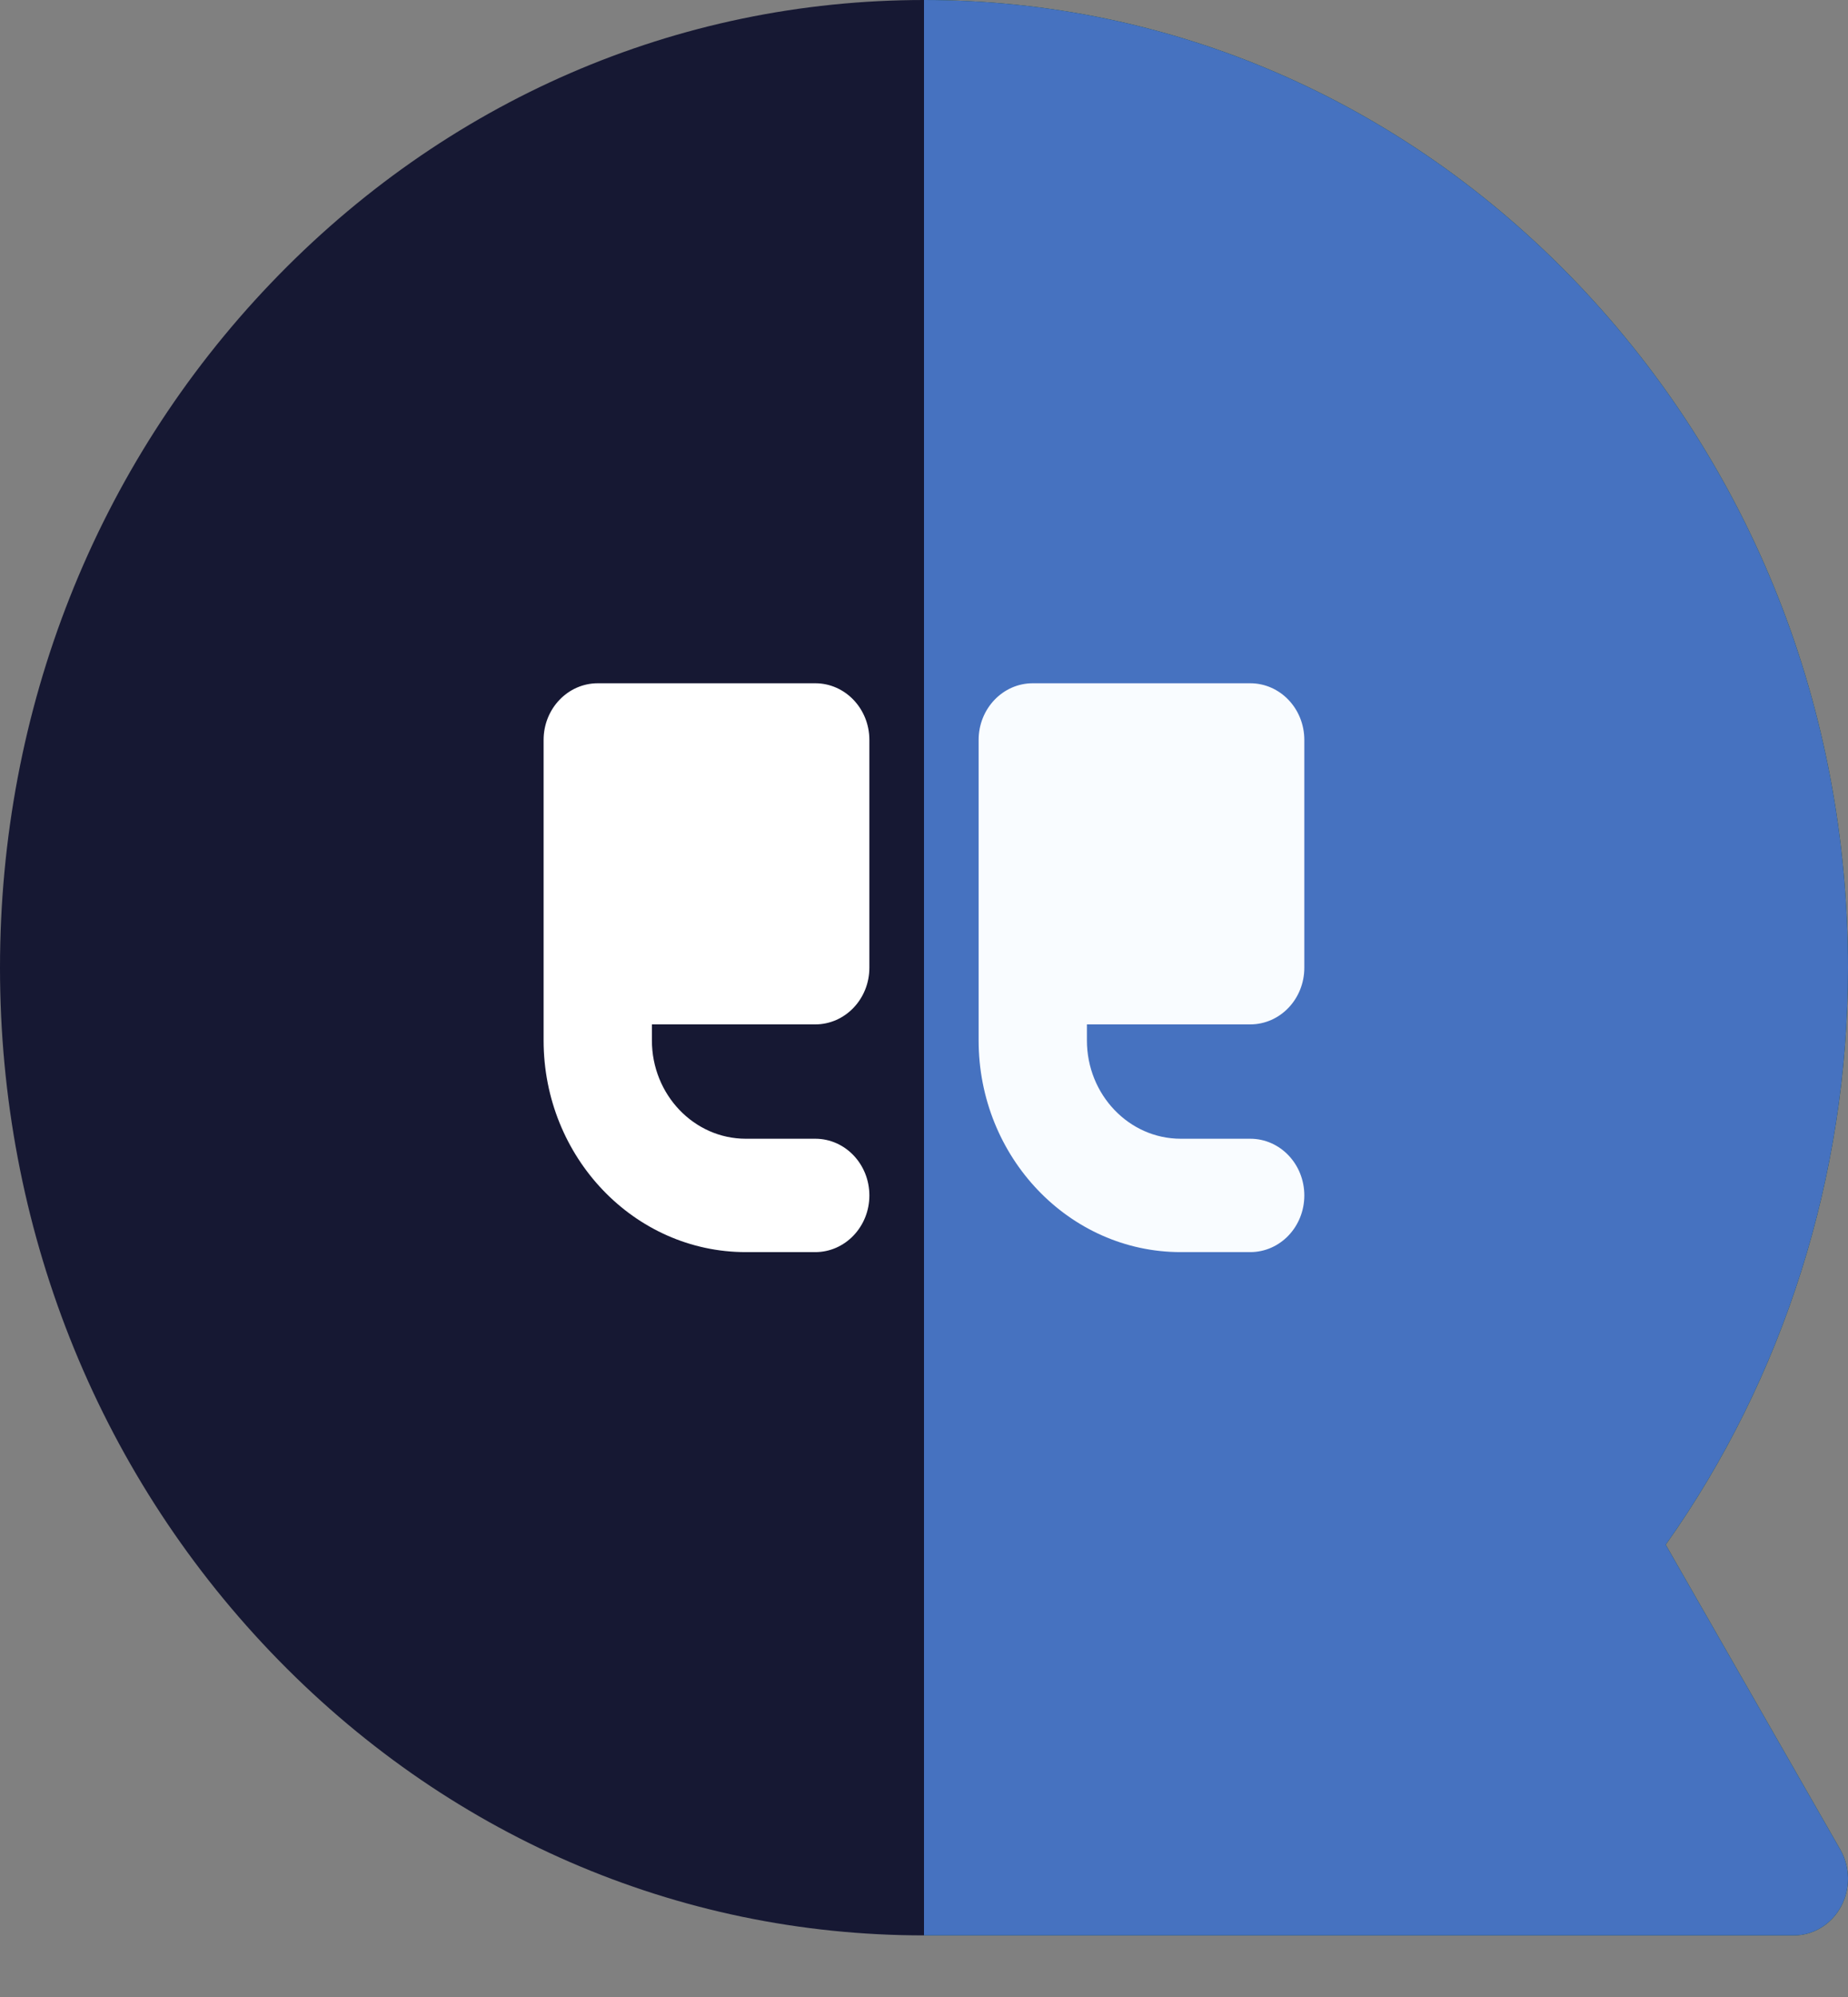
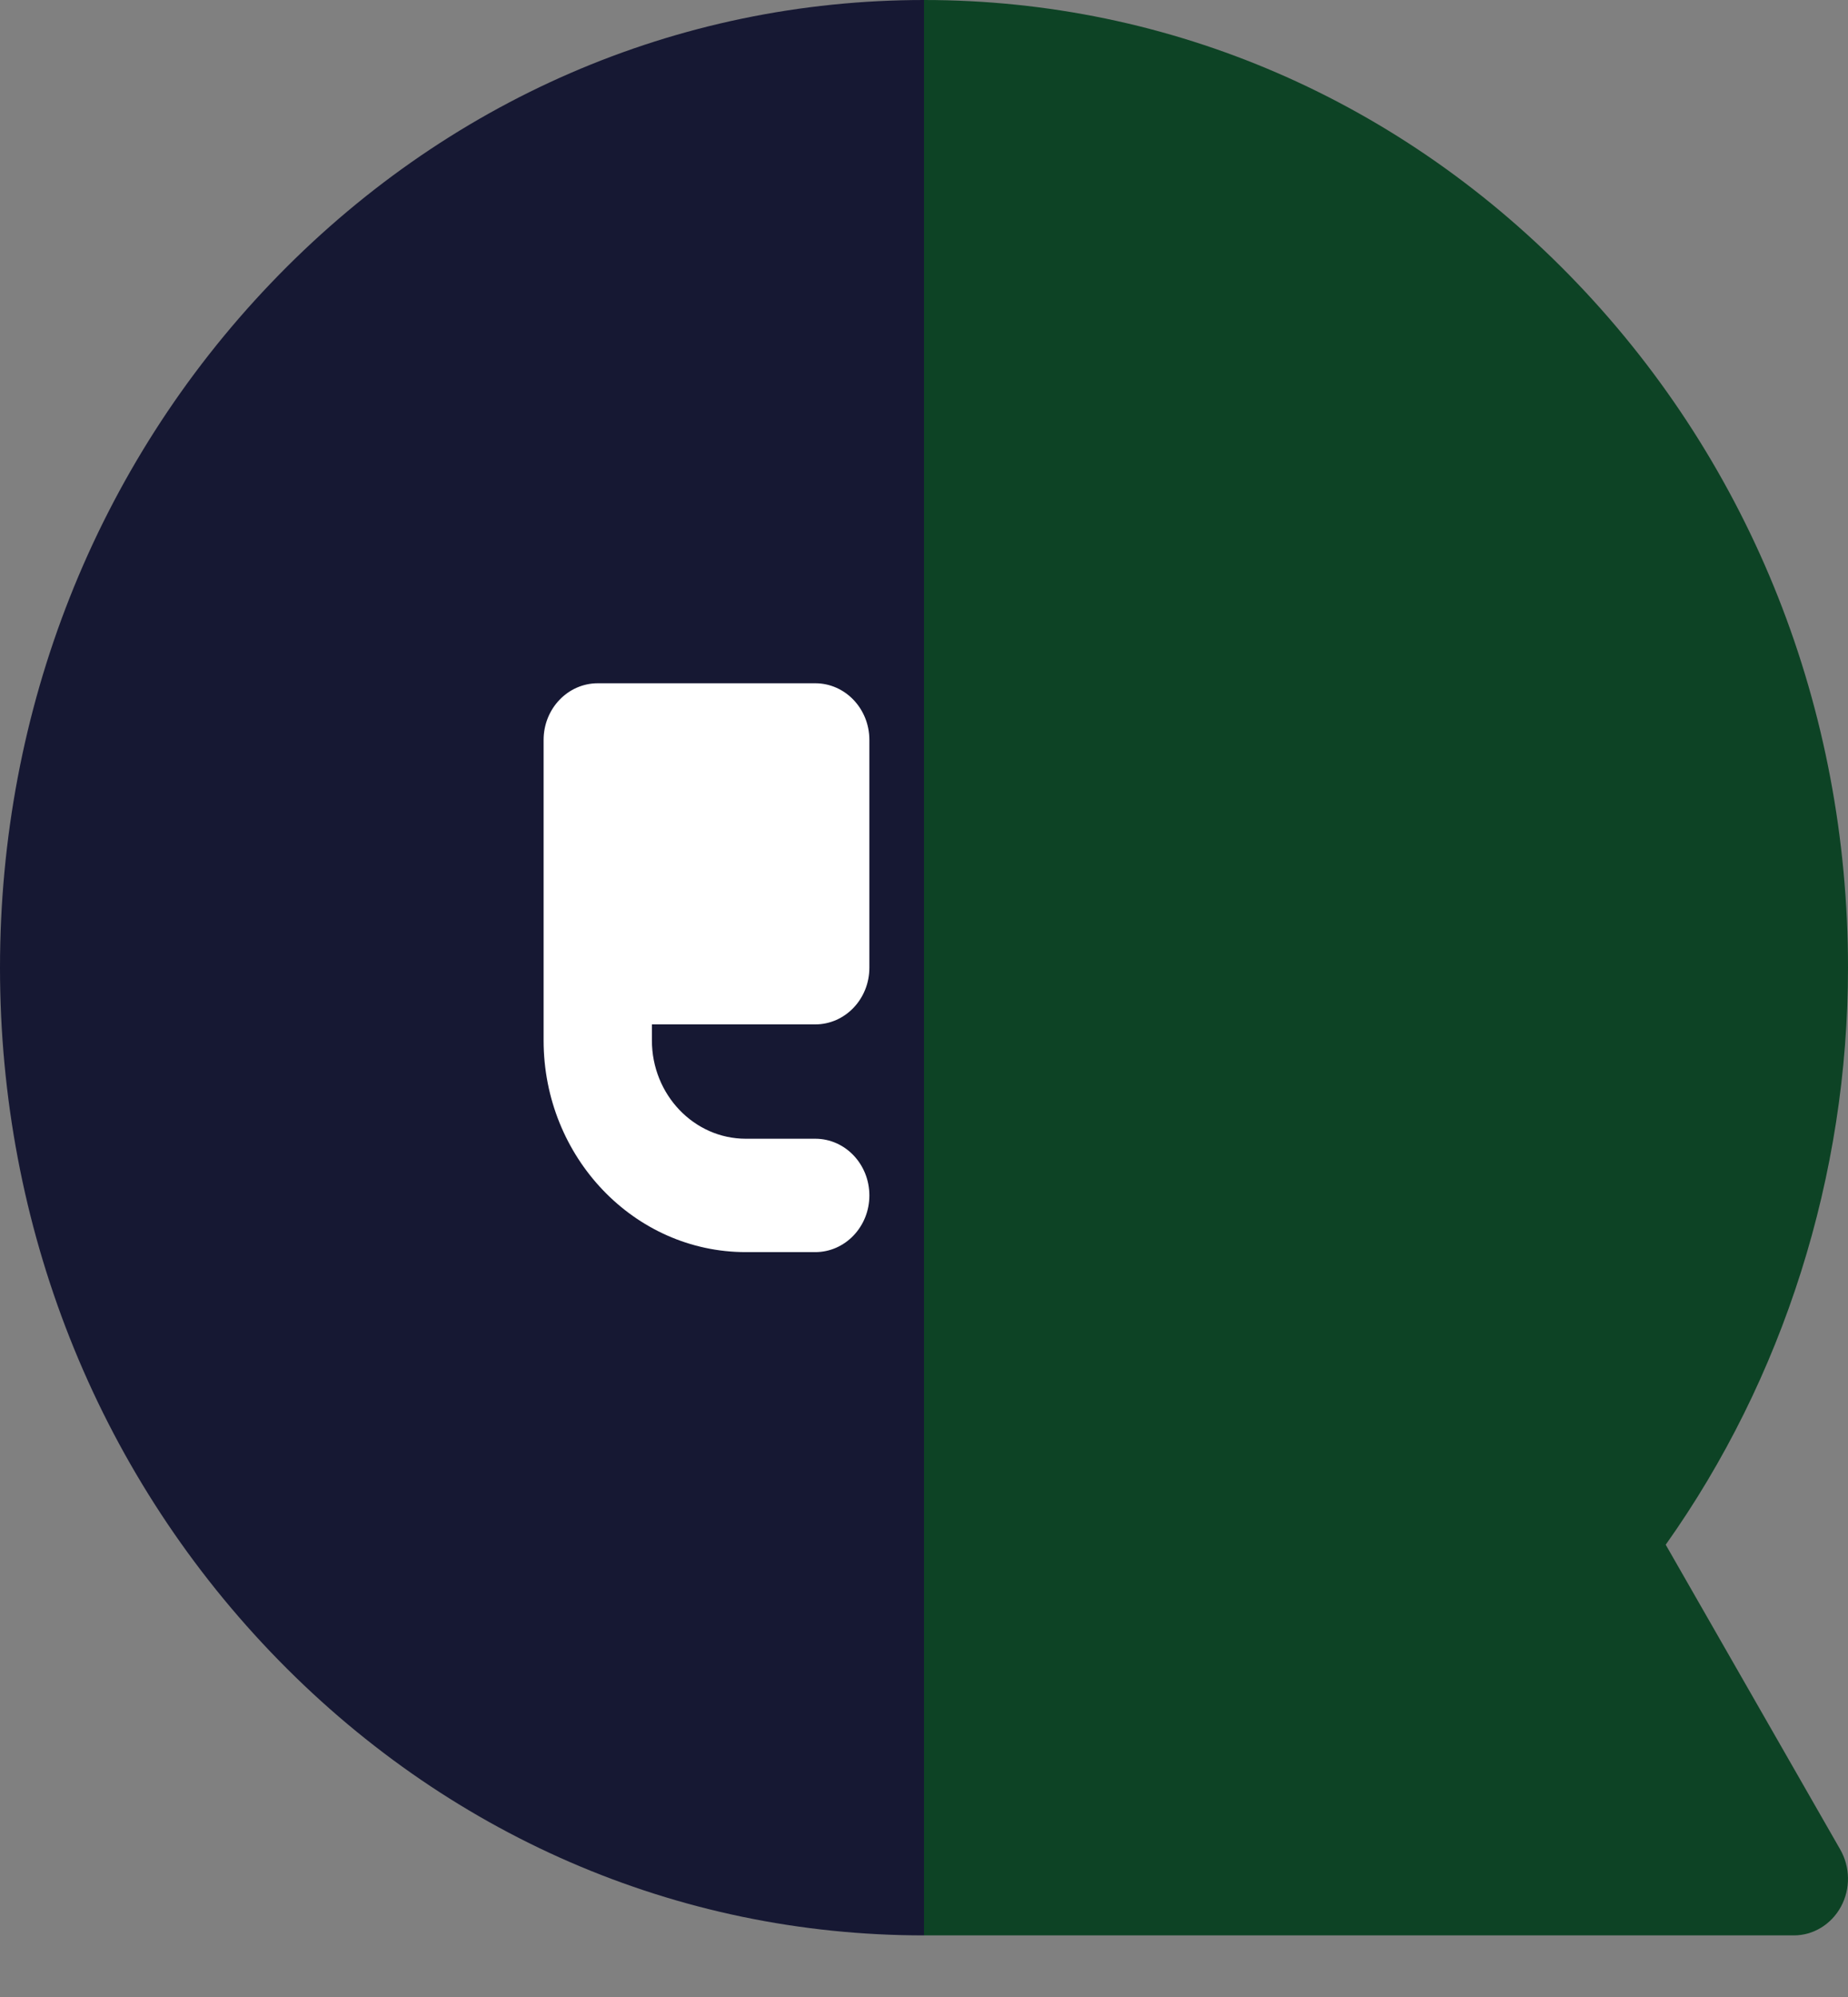
<svg xmlns="http://www.w3.org/2000/svg" width="25" height="27" viewBox="0 0 25 27" fill="none">
  <rect x="0" y="0" width="25" height="27" fill="#808080" stroke="none" />
  <path d="M3.8147e-06 13.084C3.8147e-06 16.578 1.3 19.864 3.661 22.335C6.022 24.806 9.161 26.167 12.5 26.167L16.162 11.514L12.5 0C9.161 0 6.022 1.361 3.661 3.832C1.3 6.303 3.8147e-06 9.589 3.8147e-06 13.084Z" fill="#161833" />
  <path d="M21.339 3.832C23.7 6.303 25 9.589 25 13.084C25 15.891 24.128 18.64 22.534 20.885L24.895 25.006C25.031 25.243 25.035 25.538 24.905 25.778C24.775 26.018 24.531 26.167 24.268 26.167H12.5V0C15.839 0 18.978 1.361 21.339 3.832Z" fill="#0D4325" />
-   <path d="M21.339 3.832C23.7 6.303 25 9.589 25 13.084C25 15.891 24.128 18.64 22.534 20.885L24.895 25.006C25.031 25.243 25.035 25.538 24.905 25.778C24.775 26.018 24.531 26.167 24.268 26.167H12.5V0C15.839 0 18.978 1.361 21.339 3.832Z" fill="#4672C0" />
  <path d="M8.087 9.238H11.029C11.433 9.238 11.761 9.581 11.761 10.004V13.084C11.761 13.507 11.433 13.85 11.029 13.85H8.819V14.067C8.819 14.8 9.389 15.396 10.089 15.396H11.029C11.433 15.396 11.761 15.739 11.761 16.163C11.761 16.586 11.433 16.929 11.029 16.929H10.089C8.581 16.929 7.354 15.646 7.354 14.067V13.084V10.004C7.354 9.581 7.682 9.238 8.087 9.238Z" fill="white" />
-   <path d="M13.971 9.238H16.913C17.318 9.238 17.645 9.581 17.645 10.004V13.084C17.645 13.507 17.318 13.85 16.913 13.85H14.704V14.067C14.704 14.8 15.273 15.396 15.973 15.396H16.913C17.318 15.396 17.645 15.739 17.645 16.163C17.645 16.586 17.318 16.929 16.913 16.929H15.973C14.465 16.929 13.239 15.646 13.239 14.067V13.084V10.004C13.239 9.581 13.567 9.238 13.971 9.238Z" fill="#F9FCFF" />
</svg>